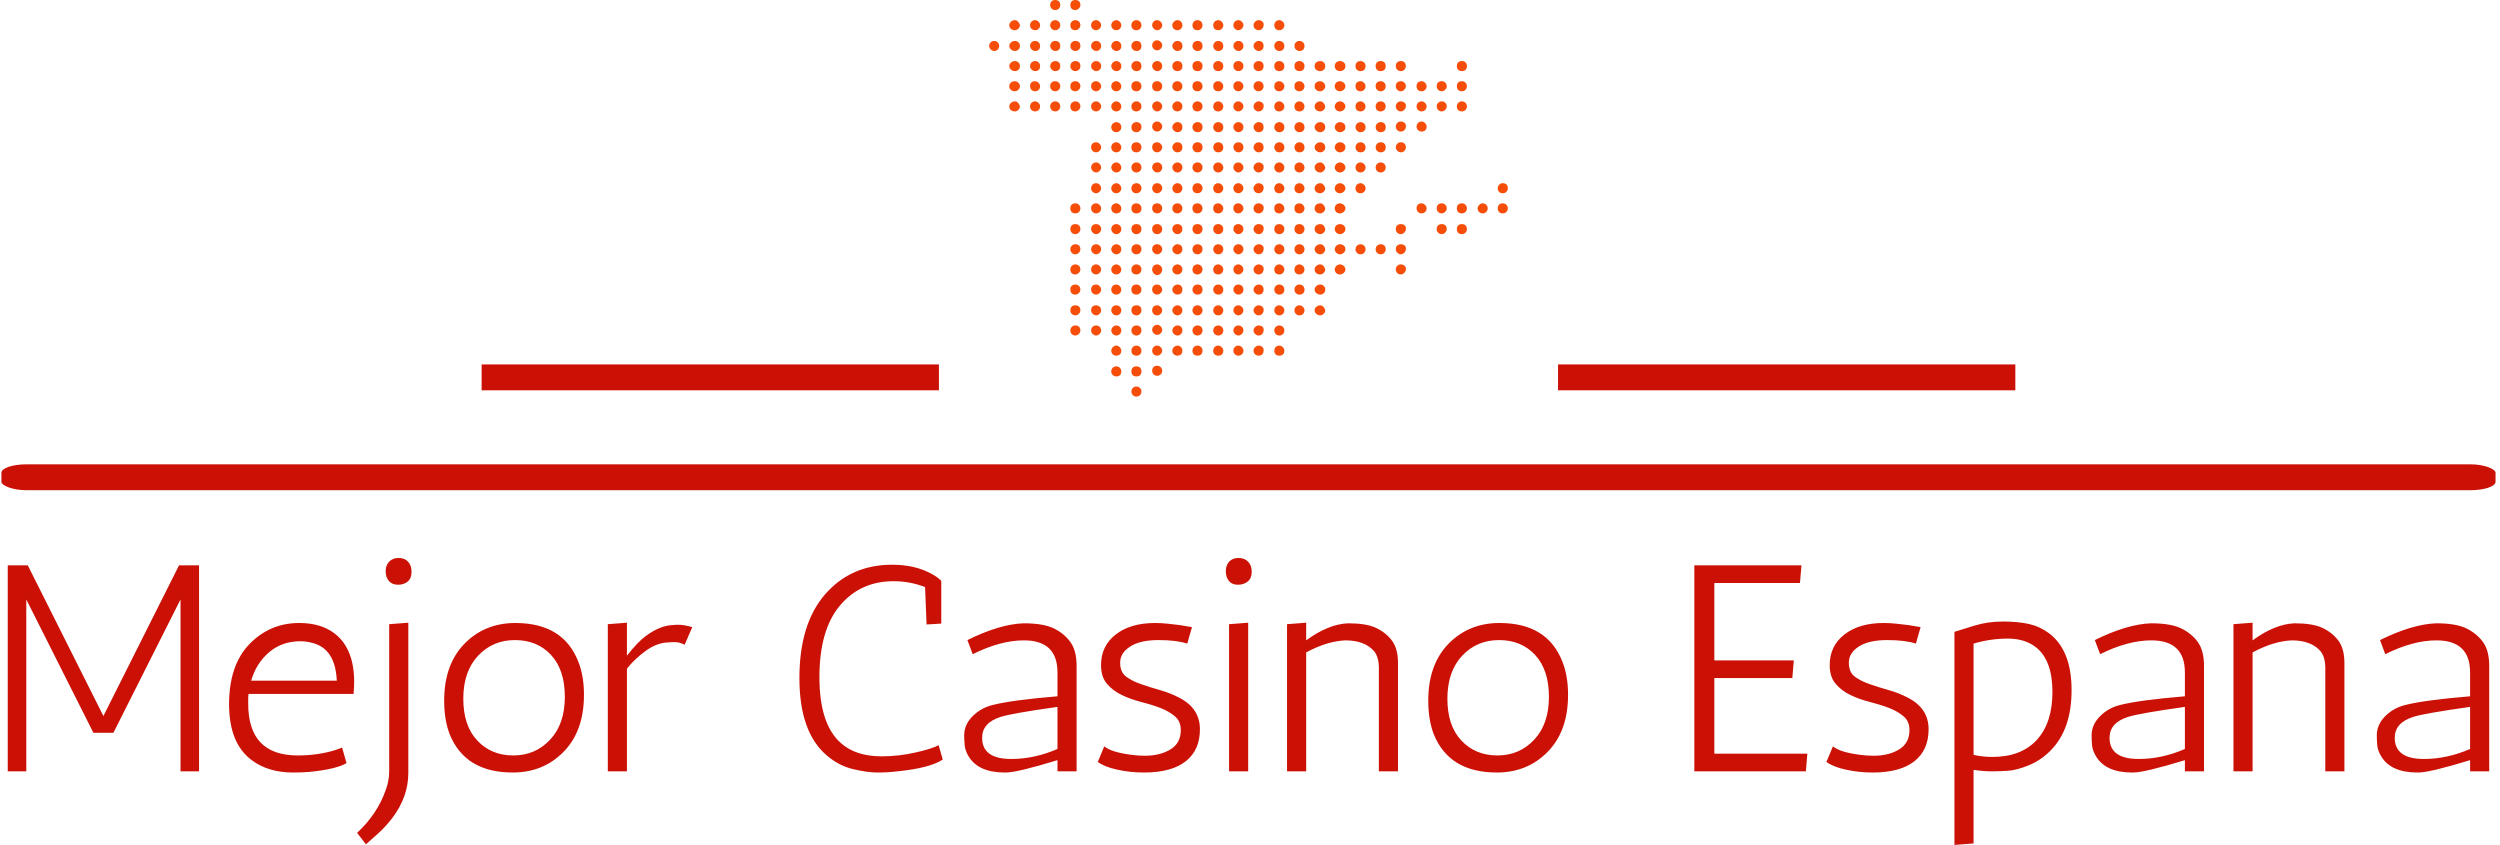
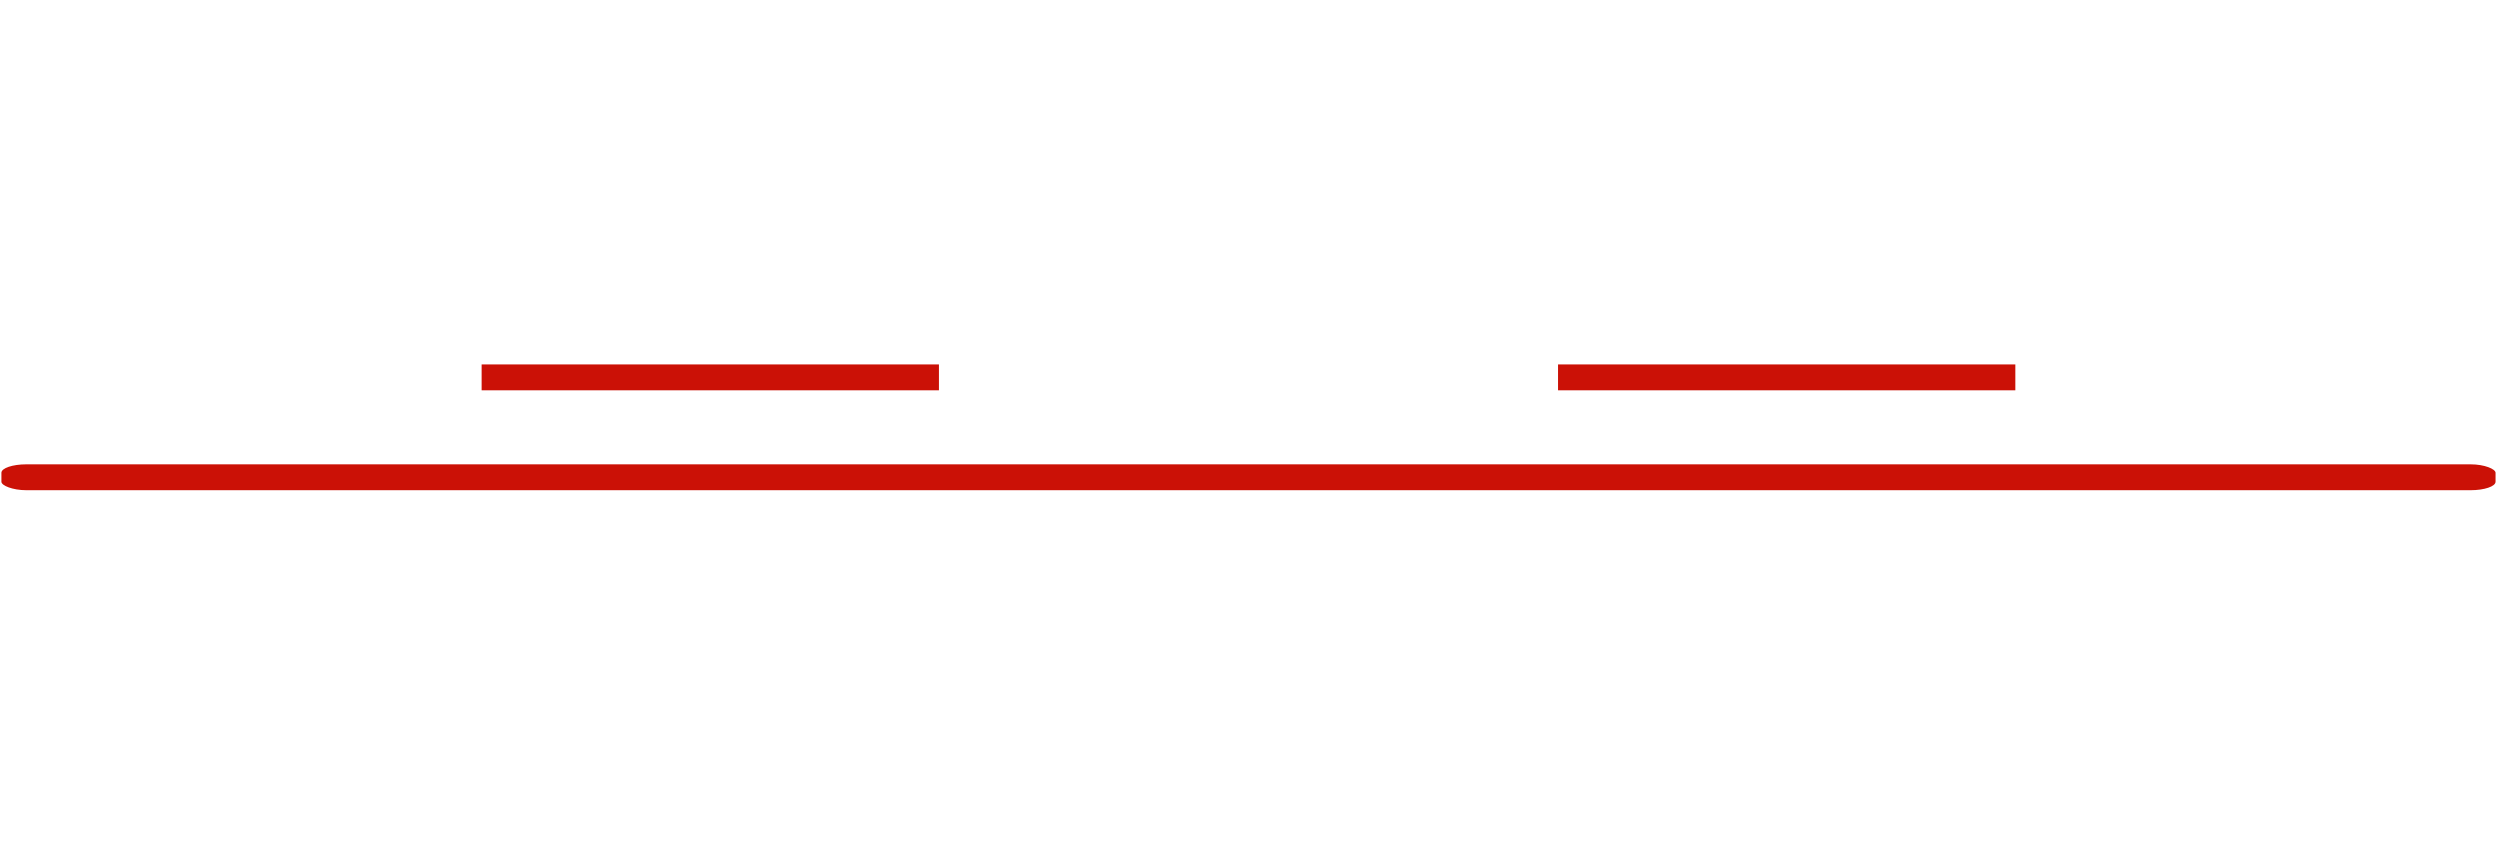
<svg xmlns="http://www.w3.org/2000/svg" version="1.1" width="1500" height="507" viewBox="0 0 1500 507">
  <g transform="matrix(1,0,0,1,-0.909,-0.024)">
    <svg viewBox="0 0 396 134" data-background-color="#dbefed" preserveAspectRatio="xMidYMid meet" height="507" width="1500">
      <g id="tight-bounds" transform="matrix(1,0,0,1,0.24,0.006)">
        <svg viewBox="0 0 395.52 133.987" height="133.987" width="395.52">
          <g>
            <svg viewBox="0 0 397.498 134.657" height="133.987" width="395.52">
              <g>
                <rect width="397.498" height="4.124" x="0" y="74.002" fill="#cb1106" opacity="1" stroke-width="0" stroke="transparent" fill-opacity="1" class="rect-yte-0" data-fill-palette-color="secondary" rx="1%" id="yte-0" data-palette-color="#cb1106" />
              </g>
              <g transform="matrix(1,0,0,1,0.989,88.923)">
                <svg viewBox="0 0 395.52 45.734" height="45.734" width="395.52">
                  <g id="textblocktransform">
                    <svg viewBox="0 0 395.52 45.734" height="45.734" width="395.52" id="textblock">
                      <g>
                        <svg viewBox="0 0 395.52 45.734" height="45.734" width="395.52">
                          <g transform="matrix(1,0,0,1,0,0)">
                            <svg width="395.52" viewBox="3.6 -36.25 421.56 48.75" height="45.734" data-palette-color="#cb1106">
-                               <path d="M6.75 0L3.6 0 3.6-35 7-35 19.85-9.4 32.7-35 36.1-35 36.1 0 32.95 0 32.95-29.2 21.55-6.55 18.15-6.55 6.75-29.2 6.75 0ZM44.45-12.3L44.45-11.5Q44.45-2.7 52.85-2.7L52.85-2.7Q56.4-2.7 59.35-3.65L59.35-3.65Q60.1-3.9 60.4-4.05L60.4-4.05 61.15-1.4Q59.4-0.35 54.8 0.1L54.8 0.1Q53.5 0.2 52.05 0.2L52.05 0.2Q47.85 0.2 45.05-1.9L45.05-1.9Q41.2-4.75 41.2-11.4 41.2-18.05 44.67-21.63 48.15-25.2 53.1-25.2 58.05-25.2 60.55-22L60.55-22Q62.45-19.45 62.45-15.25L62.45-15.25Q62.45-14.25 62.35-13.15L62.35-13.15 44.5-13.15Q44.45-12.75 44.45-12.3L44.45-12.3ZM53.3-22.1L53.3-22.1Q50.2-22.1 48-20.23 45.8-18.35 44.95-15.4L44.95-15.4 59.5-15.4Q59.25-20.95 55.2-21.85L55.2-21.85Q54.3-22.1 53.3-22.1ZM64.45 12.4L62.95 10.45Q66.4 7.25 67.84 3.1L67.84 3.1Q68.4 1.55 68.4 0L68.4 0 68.4-25 71.65-25.25 71.65 0Q71.65 0.15 71.65 0.3L71.65 0.3Q71.65 4.3 68.95 7.9L68.95 7.9Q67.8 9.4 66.55 10.53 65.3 11.65 64.45 12.4L64.45 12.4ZM69.9-31.7Q68.9-31.7 68.34-32.35 67.8-33 67.8-34 67.8-35 68.4-35.63 69-36.25 70-36.25 71-36.25 71.59-35.63 72.2-35 72.2-33.9 72.2-32.8 71.55-32.25 70.9-31.7 69.9-31.7ZM78.64-6.4L78.64-6.4Q77.74-8.8 77.74-12L77.74-12Q77.74-18.15 81.19-21.68 84.64-25.2 89.84-25.2L89.84-25.2Q97.99-25.2 100.54-18.6L100.54-18.6Q101.49-16.2 101.49-13L101.49-13Q101.49-6.85 98.04-3.33 94.59 0.2 89.39 0.2L89.39 0.2Q81.24 0.2 78.64-6.4ZM80.99-12.35Q80.99-7.75 83.37-5.23 85.74-2.7 89.49-2.7 93.24-2.7 95.74-5.38 98.24-8.05 98.24-12.65 98.24-17.25 95.89-19.78 93.54-22.3 89.77-22.3 85.99-22.3 83.49-19.63 80.99-16.95 80.99-12.35ZM119.89-24.5L118.59-21.5Q117.79-21.95 116.89-21.95 115.99-21.95 115.89-21.9L115.89-21.9Q113.99-21.9 112.07-20.53 110.14-19.15 108.79-17.45L108.79-17.45 108.79 0 105.54 0 105.54-25 108.79-25.25 108.79-19.65Q110.64-22 111.94-22.95L111.94-22.95Q114.34-24.75 116.54-24.85L116.54-24.85Q116.84-24.9 117.64-24.9 118.44-24.9 119.89-24.5L119.89-24.5ZM159.69-24.95L159.44-31.3Q156.89-32.3 154.09-32.3L154.09-32.3Q148.44-32.3 144.96-28.15 141.49-24 141.49-16 141.49-8 145.14-4.8L145.14-4.8Q147.64-2.55 152.09-2.55L152.09-2.55Q154.94-2.55 157.81-3.2 160.69-3.85 161.74-4.45L161.74-4.45 162.44-2Q160.24-0.55 154.74 0L154.74 0Q153.14 0.2 151.36 0.2 149.59 0.2 147.19-0.38 144.78-0.95 142.74-2.7L142.74-2.7Q138.09-6.65 138.09-15.85 138.09-25.05 142.46-30.08 146.84-35.1 153.84-35.1L153.84-35.1Q157.74-35.1 160.54-33.55L160.54-33.55Q161.59-33 162.19-32.35L162.19-32.35 162.19-25.1 159.69-24.95ZM167.53-19.9L166.63-22.3Q172.08-25 176.18-25.15L176.18-25.15Q179.43-25.15 181.21-24.33 182.98-23.5 184.08-22.03 185.18-20.55 185.18-17.9L185.18-17.9 185.18 0 181.93 0 181.93-1.9Q175.08 0.2 173.13 0.2L173.13 0.2Q173.03 0.2 172.98 0.2L172.98 0.2Q168.48 0.2 166.83-2.55L166.83-2.55Q166.23-3.55 166.16-4.5 166.08-5.45 166.08-6.1L166.08-6.1Q166.08-7.9 167.48-9.33 168.88-10.75 170.83-11.25L170.83-11.25Q174.13-12.1 181.93-12.75L181.93-12.75 181.93-16.8Q181.93-22.25 176.23-22.25L176.23-22.25Q172.23-22.25 167.53-19.9L167.53-19.9ZM169.13-5.7L169.13-5.7Q169.13-2.1 174.08-2.1L174.08-2.1Q178.03-2.1 181.93-3.8L181.93-3.8 181.93-10.95Q174.13-9.85 172.28-9.25L172.28-9.25Q169.13-8.25 169.13-5.7ZM204.78-24.5L203.98-21.7Q202.18-22.3 199.08-22.3 195.98-22.3 194.28-21.2 192.58-20.1 192.58-18.48 192.58-16.85 193.58-16.1 194.58-15.35 196.08-14.83 197.58-14.3 199.35-13.8 201.13-13.3 202.63-12.5L202.63-12.5Q206.13-10.7 206.13-7.15 206.13-3.6 203.71-1.7 201.28 0.2 196.63 0.2L196.63 0.2Q194.28 0.2 192.1-0.28 189.93-0.75 188.78-1.6L188.78-1.6 189.88-4.25Q191.03-3.25 194.53-2.8L194.53-2.8Q195.63-2.65 196.78-2.65L196.78-2.65Q199.38-2.65 201.13-3.73 202.88-4.8 202.88-7L202.88-7Q202.88-8.5 201.88-9.35 200.88-10.2 199.38-10.78 197.88-11.35 196.1-11.8 194.33-12.25 192.83-12.98 191.33-13.7 190.33-14.88 189.33-16.05 189.33-18.05L189.33-18.05Q189.33-21.3 191.83-23.25 194.33-25.2 198.53-25.2L198.53-25.2Q199.58-25.2 200.68-25.08 201.78-24.95 202.68-24.85L202.68-24.85 204.78-24.5ZM211.08-25L214.33-25.25 214.33 0 211.08 0 211.08-25ZM212.58-31.7Q211.58-31.7 211.05-32.35 210.53-33 210.53-34 210.53-35 211.1-35.63 211.68-36.25 212.68-36.25 213.68-36.25 214.3-35.63 214.93-35 214.93-33.9 214.93-32.8 214.25-32.25 213.58-31.7 212.58-31.7ZM224.18-25.25L224.18-22.25Q227.93-25 231.28-25.15L231.28-25.15Q234.33-25.15 235.98-24.4 237.63-23.65 238.7-22.28 239.78-20.9 239.78-18.4L239.78-18.4 239.78 0 236.53 0 236.53-17.55Q236.53-19.4 235.73-20.4L235.73-20.4Q234.13-22.25 230.83-22.25L230.83-22.25Q227.68-22.1 224.18-20.2L224.18-20.2 224.18 0 220.93 0 220.93-25 224.18-25.25ZM245.82-6.4L245.82-6.4Q244.92-8.8 244.92-12L244.92-12Q244.92-18.15 248.37-21.68 251.82-25.2 257.02-25.2L257.02-25.2Q265.17-25.2 267.72-18.6L267.72-18.6Q268.67-16.2 268.67-13L268.67-13Q268.67-6.85 265.22-3.33 261.77 0.2 256.57 0.2L256.57 0.2Q248.42 0.2 245.82-6.4ZM248.17-12.35Q248.17-7.75 250.55-5.23 252.92-2.7 256.67-2.7 260.42-2.7 262.92-5.38 265.42-8.05 265.42-12.65 265.42-17.25 263.07-19.78 260.72-22.3 256.95-22.3 253.17-22.3 250.67-19.63 248.17-16.95 248.17-12.35ZM308.32-35L308.07-32 293.52-32 293.52-18.85 307.02-18.85 306.77-15.85 293.52-15.85 293.52-3 309.32-3 309.07 0 290.12 0 290.12-35 308.32-35ZM328.56-24.5L327.76-21.7Q325.96-22.3 322.87-22.3 319.76-22.3 318.06-21.2 316.37-20.1 316.37-18.48 316.37-16.85 317.37-16.1 318.37-15.35 319.87-14.83 321.37-14.3 323.14-13.8 324.92-13.3 326.42-12.5L326.42-12.5Q329.92-10.7 329.92-7.15 329.92-3.6 327.49-1.7 325.06 0.2 320.42 0.2L320.42 0.2Q318.06 0.2 315.89-0.28 313.71-0.75 312.56-1.6L312.56-1.6 313.67-4.25Q314.81-3.25 318.31-2.8L318.31-2.8Q319.42-2.65 320.56-2.65L320.56-2.65Q323.17-2.65 324.92-3.73 326.67-4.8 326.67-7L326.67-7Q326.67-8.5 325.67-9.35 324.67-10.2 323.17-10.78 321.67-11.35 319.89-11.8 318.12-12.25 316.62-12.98 315.12-13.7 314.12-14.88 313.12-16.05 313.12-18.05L313.12-18.05Q313.12-21.3 315.62-23.25 318.12-25.2 322.31-25.2L322.31-25.2Q323.37-25.2 324.46-25.08 325.56-24.95 326.46-24.85L326.46-24.85 328.56-24.5ZM350.61-3.5Q348.96-1.85 346.94-1.03 344.91-0.2 343.46-0.1 342.01 0 340.61 0 339.21 0 337.56-0.25L337.56-0.25 337.56 12.25 334.31 12.5 334.31-23.7Q335.41-24.05 337.69-24.75 339.96-25.45 342.54-25.45 345.11-25.45 346.99-25.03 348.86-24.6 350.46-23.4L350.46-23.4Q354.21-20.5 354.21-13.8 354.21-7.1 350.61-3.5L350.61-3.5ZM337.56-21.7L337.56-2.8Q339.06-2.45 340.76-2.45L340.76-2.45Q345.66-2.45 348.31-5.35 350.96-8.25 350.96-13.5 350.96-18.75 348.26-21L348.26-21Q346.36-22.55 343.39-22.55 340.41-22.55 337.56-21.7L337.56-21.7ZM359.06-19.9L358.16-22.3Q363.61-25 367.71-25.15L367.71-25.15Q370.96-25.15 372.73-24.33 374.51-23.5 375.61-22.03 376.71-20.55 376.71-17.9L376.71-17.9 376.71 0 373.46 0 373.46-1.9Q366.61 0.2 364.66 0.2L364.66 0.2Q364.56 0.2 364.51 0.2L364.51 0.2Q360.01 0.2 358.36-2.55L358.36-2.55Q357.76-3.55 357.68-4.5 357.61-5.45 357.61-6.1L357.61-6.1Q357.61-7.9 359.01-9.33 360.41-10.75 362.36-11.25L362.36-11.25Q365.66-12.1 373.46-12.75L373.46-12.75 373.46-16.8Q373.46-22.25 367.76-22.25L367.76-22.25Q363.76-22.25 359.06-19.9L359.06-19.9ZM360.66-5.7L360.66-5.7Q360.66-2.1 365.61-2.1L365.61-2.1Q369.56-2.1 373.46-3.8L373.46-3.8 373.46-10.95Q365.66-9.85 363.81-9.25L363.81-9.25Q360.66-8.25 360.66-5.7ZM384.96-25.25L384.96-22.25Q388.71-25 392.06-25.15L392.06-25.15Q395.11-25.15 396.76-24.4 398.41-23.65 399.48-22.28 400.56-20.9 400.56-18.4L400.56-18.4 400.56 0 397.31 0 397.31-17.55Q397.31-19.4 396.51-20.4L396.51-20.4Q394.91-22.25 391.61-22.25L391.61-22.25Q388.46-22.1 384.96-20.2L384.96-20.2 384.96 0 381.71 0 381.71-25 384.96-25.25ZM407.5-19.9L406.61-22.3Q412.06-25 416.16-25.15L416.16-25.15Q419.41-25.15 421.18-24.33 422.95-23.5 424.06-22.03 425.16-20.55 425.16-17.9L425.16-17.9 425.16 0 421.91 0 421.91-1.9Q415.06 0.2 413.11 0.2L413.11 0.2Q413 0.2 412.95 0.2L412.95 0.2Q408.45 0.2 406.81-2.55L406.81-2.55Q406.2-3.55 406.13-4.5 406.06-5.45 406.06-6.1L406.06-6.1Q406.06-7.9 407.45-9.33 408.86-10.75 410.81-11.25L410.81-11.25Q414.11-12.1 421.91-12.75L421.91-12.75 421.91-16.8Q421.91-22.25 416.2-22.25L416.2-22.25Q412.2-22.25 407.5-19.9L407.5-19.9ZM409.11-5.7L409.11-5.7Q409.11-2.1 414.06-2.1L414.06-2.1Q418-2.1 421.91-3.8L421.91-3.8 421.91-10.95Q414.11-9.85 412.25-9.25L412.25-9.25Q409.11-8.25 409.11-5.7Z" opacity="1" transform="matrix(1,0,0,1,0,0)" fill="#cb1106" class="wordmark-text-0" data-fill-palette-color="primary" id="text-0" />
-                             </svg>
+                               </svg>
                          </g>
                        </svg>
                      </g>
                    </svg>
                  </g>
                </svg>
              </g>
              <g transform="matrix(1,0,0,1,149.415,0)">
                <svg viewBox="0 0 98.668 63.205" height="63.205" width="98.668">
                  <g>
                    <svg version="1.0" x="8" y="0" viewBox="8.8 18.5 82.4 63" xml:space="preserve" height="63.205" width="82.668" class="icon-icon-0" data-fill-palette-color="accent" id="icon-0">
-                       <path fill-rule="evenodd" clip-rule="evenodd" fill="#f64d08" d="M19.3 18.5C18.8 18.5 18.5 18.8 18.5 19.3S18.9 20.1 19.3 20.1C19.8 20.1 20.1 19.7 20.1 19.3 20.1 18.8 19.8 18.5 19.3 18.5M22.5 18.5C22 18.5 21.7 18.8 21.7 19.3S22 20.1 22.5 20.1C22.9 20.1 23.3 19.7 23.3 19.3 23.3 18.8 23 18.5 22.5 18.5M35.5 21.7C35 21.7 34.7 22.1 34.7 22.5S35.1 23.3 35.5 23.3 36.3 22.9 36.3 22.5 35.9 21.7 35.5 21.7M12.9 21.7C12.4 21.7 12 22.1 12 22.5 12 23 12.4 23.3 12.9 23.3 13.3 23.3 13.7 22.9 13.7 22.5 13.6 22.1 13.3 21.7 12.9 21.7M16.1 21.7C15.6 21.7 15.3 22.1 15.3 22.5 15.3 23 15.7 23.3 16.1 23.3 16.6 23.3 16.9 22.9 16.9 22.5S16.5 21.7 16.1 21.7M19.3 21.7C18.8 21.7 18.5 22.1 18.5 22.5 18.5 23 18.9 23.3 19.3 23.3 19.8 23.3 20.1 22.9 20.1 22.5S19.8 21.7 19.3 21.7M22.5 21.7C22 21.7 21.7 22.1 21.7 22.5 21.7 23 22 23.3 22.5 23.3 22.9 23.3 23.3 22.9 23.3 22.5S23 21.7 22.5 21.7M25.8 21.7C25.3 21.7 25 22.1 25 22.5 25 23 25.4 23.3 25.8 23.3S26.6 22.9 26.6 22.5 26.2 21.7 25.8 21.7M29 21.7C28.6 21.7 28.2 22.1 28.2 22.5 28.2 23 28.6 23.3 29 23.3 29.5 23.3 29.8 22.9 29.8 22.5S29.4 21.7 29 21.7M32.2 21.7C31.7 21.7 31.4 22.1 31.4 22.5 31.4 23 31.7 23.3 32.2 23.3S33 22.9 33 22.5 32.7 21.7 32.2 21.7M38.7 21.7C38.3 21.7 37.9 22.1 37.9 22.5 37.9 23 38.3 23.3 38.7 23.3 39.2 23.3 39.5 22.9 39.5 22.5S39.2 21.7 38.7 21.7M41.9 21.7C41.4 21.7 41.1 22.1 41.1 22.5 41.1 23 41.4 23.3 41.9 23.3S42.7 22.9 42.7 22.5 42.4 21.7 41.9 21.7M45.2 21.7C44.7 21.7 44.4 22.1 44.4 22.5 44.4 23 44.7 23.3 45.2 23.3S46 22.9 46 22.5 45.6 21.7 45.2 21.7M48.4 21.7C47.9 21.7 47.6 22.1 47.6 22.5 47.6 23 48 23.3 48.4 23.3S49.2 22.9 49.2 22.5 48.8 21.7 48.4 21.7M51.6 21.7C51.2 21.7 50.8 22.1 50.8 22.5 50.8 23 51.2 23.3 51.6 23.3 52.1 23.3 52.4 22.9 52.4 22.5 52.5 22.1 52.1 21.7 51.6 21.7M54.9 21.7C54.4 21.7 54.1 22.1 54.1 22.5 54.1 23 54.4 23.3 54.9 23.3S55.7 22.9 55.7 22.5 55.3 21.7 54.9 21.7M35.5 24.9C35 24.9 34.7 25.3 34.7 25.7 34.7 26.2 35.1 26.5 35.5 26.5S36.3 26.1 36.3 25.7 35.9 24.9 35.5 24.9M9.6 25C9.1 25 8.8 25.4 8.8 25.8S9.2 26.6 9.6 26.6 10.4 26.3 10.4 25.8 10 25 9.6 25M12.9 25C12.4 25 12 25.4 12 25.8S12.4 26.6 12.9 26.6C13.3 26.6 13.7 26.3 13.7 25.8S13.3 25 12.9 25M16.1 25C15.6 25 15.3 25.4 15.3 25.8S15.7 26.6 16.1 26.6C16.6 26.6 16.9 26.3 16.9 25.8S16.5 25 16.1 25M19.3 25C18.8 25 18.5 25.4 18.5 25.8S18.9 26.6 19.3 26.6C19.8 26.6 20.1 26.3 20.1 25.8S19.8 25 19.3 25M22.5 25C22 25 21.7 25.4 21.7 25.8S22 26.6 22.5 26.6C22.9 26.6 23.3 26.3 23.3 25.8S23 25 22.5 25M25.8 25C25.3 25 25 25.4 25 25.8S25.4 26.6 25.8 26.6 26.6 26.3 26.6 25.8 26.2 25 25.8 25M29 25C28.6 25 28.2 25.4 28.2 25.8S28.6 26.6 29 26.6C29.5 26.6 29.8 26.3 29.8 25.8S29.4 25 29 25M32.2 25C31.7 25 31.4 25.4 31.4 25.8S31.7 26.6 32.2 26.6 33 26.3 33 25.8 32.7 25 32.2 25M38.7 25C38.3 25 37.9 25.4 37.9 25.8S38.3 26.6 38.7 26.6C39.2 26.6 39.5 26.3 39.5 25.8S39.2 25 38.7 25M41.9 25C41.4 25 41.1 25.4 41.1 25.8S41.4 26.6 41.9 26.6 42.7 26.3 42.7 25.8 42.4 25 41.9 25M45.2 25C44.7 25 44.4 25.4 44.4 25.8S44.7 26.6 45.2 26.6 46 26.3 46 25.8 45.6 25 45.2 25M48.4 25C47.9 25 47.6 25.4 47.6 25.8S48 26.6 48.4 26.6 49.2 26.3 49.2 25.8 48.8 25 48.4 25M51.6 25C51.2 25 50.8 25.4 50.8 25.8S51.2 26.6 51.6 26.6C52.1 26.6 52.4 26.3 52.4 25.8S52.1 25 51.6 25M54.9 25C54.4 25 54.1 25.4 54.1 25.8S54.4 26.6 54.9 26.6 55.7 26.3 55.7 25.8 55.3 25 54.9 25M58.1 25C57.6 25 57.3 25.4 57.3 25.8S57.6 26.6 58.1 26.6 58.9 26.3 58.9 25.8 58.5 25 58.1 25M35.5 28.2C35 28.2 34.7 28.6 34.7 29S35.1 29.8 35.5 29.8 36.3 29.5 36.3 29 35.9 28.2 35.5 28.2M12.9 28.2C12.4 28.2 12 28.6 12 29S12.4 29.8 12.9 29.8C13.3 29.8 13.7 29.5 13.7 29S13.3 28.2 12.9 28.2M16.1 28.2C15.6 28.2 15.3 28.6 15.3 29S15.7 29.8 16.1 29.8C16.6 29.8 16.9 29.5 16.9 29S16.5 28.2 16.1 28.2M19.3 28.2C18.8 28.2 18.5 28.6 18.5 29S18.9 29.8 19.3 29.8C19.8 29.8 20.1 29.5 20.1 29S19.8 28.2 19.3 28.2M22.5 28.2C22 28.2 21.7 28.6 21.7 29S22 29.8 22.5 29.8C22.9 29.8 23.3 29.5 23.3 29S23 28.2 22.5 28.2M25.8 28.2C25.3 28.2 25 28.6 25 29S25.4 29.8 25.8 29.8 26.6 29.5 26.6 29 26.2 28.2 25.8 28.2M29 28.2C28.6 28.2 28.2 28.6 28.2 29S28.6 29.8 29 29.8C29.5 29.8 29.8 29.5 29.8 29S29.4 28.2 29 28.2M32.2 28.2C31.7 28.2 31.4 28.6 31.4 29S31.7 29.8 32.2 29.8 33 29.5 33 29 32.7 28.2 32.2 28.2M74.2 28.2C73.7 28.2 73.4 28.5 73.4 29S73.8 29.8 74.2 29.8 75 29.5 75 29 74.7 28.2 74.2 28.2M83.9 28.2C83.4 28.2 83.1 28.5 83.1 29S83.4 29.8 83.9 29.8 84.7 29.5 84.7 29 84.4 28.2 83.9 28.2M38.7 28.2C38.3 28.2 37.9 28.5 37.9 29S38.3 29.8 38.7 29.8C39.2 29.8 39.5 29.5 39.5 29S39.2 28.2 38.7 28.2M41.9 28.2C41.4 28.2 41.1 28.5 41.1 29S41.4 29.8 41.9 29.8 42.7 29.5 42.7 29 42.4 28.2 41.9 28.2M45.2 28.2C44.7 28.2 44.4 28.5 44.4 29S44.7 29.8 45.2 29.8 46 29.5 46 29 45.6 28.2 45.2 28.2M48.4 28.2C47.9 28.2 47.6 28.5 47.6 29S48 29.8 48.4 29.8 49.2 29.5 49.2 29 48.8 28.2 48.4 28.2M51.6 28.2C51.2 28.2 50.8 28.5 50.8 29S51.2 29.8 51.6 29.8C52.1 29.8 52.4 29.5 52.4 29S52.1 28.2 51.6 28.2M54.9 28.2C54.4 28.2 54.1 28.5 54.1 29S54.4 29.8 54.9 29.8 55.7 29.5 55.7 29 55.3 28.2 54.9 28.2M58.1 28.2C57.6 28.2 57.3 28.5 57.3 29S57.6 29.8 58.1 29.8 58.9 29.5 58.9 29 58.5 28.2 58.1 28.2M61.4 28.2C60.9 28.2 60.5 28.5 60.5 29S60.9 29.8 61.4 29.8C61.8 29.8 62.2 29.5 62.2 29S61.8 28.2 61.4 28.2M64.5 28.2C64.1 28.2 63.7 28.5 63.7 29S64.1 29.8 64.5 29.8C65 29.8 65.4 29.5 65.4 29S65 28.2 64.5 28.2M67.8 28.2C67.3 28.2 67 28.5 67 29S67.3 29.8 67.8 29.8 68.6 29.5 68.6 29 68.2 28.2 67.8 28.2M71 28.2C70.5 28.2 70.2 28.5 70.2 29S70.5 29.8 71 29.8 71.8 29.5 71.8 29 71.5 28.2 71 28.2M35.5 31.4C35 31.4 34.7 31.7 34.7 32.2S35 33 35.5 33C35.9 33 36.3 32.7 36.3 32.2S35.9 31.4 35.5 31.4M74.2 31.4C73.7 31.4 73.4 31.7 73.4 32.2S73.8 33 74.2 33 75 32.6 75 32.2 74.7 31.4 74.2 31.4M77.5 31.4C77 31.4 76.7 31.7 76.7 32.2S77 33 77.5 33 78.3 32.6 78.3 32.2 77.9 31.4 77.5 31.4M80.7 31.4C80.2 31.4 79.9 31.7 79.9 32.2S80.3 33 80.7 33 81.5 32.6 81.5 32.2 81.2 31.4 80.7 31.4M83.9 31.4C83.4 31.4 83.1 31.7 83.1 32.2S83.4 33 83.9 33 84.7 32.6 84.7 32.2 84.4 31.4 83.9 31.4M12.9 31.4C12.4 31.4 12 31.7 12 32.2S12.4 33 12.9 33C13.3 33 13.7 32.6 13.7 32.2S13.3 31.4 12.9 31.4M16.1 31.4C15.6 31.4 15.3 31.7 15.3 32.2S15.7 33 16.1 33C16.6 33 16.9 32.6 16.9 32.2S16.5 31.4 16.1 31.4M19.3 31.4C18.8 31.4 18.5 31.7 18.5 32.2S18.9 33 19.3 33C19.8 33 20.1 32.6 20.1 32.2S19.8 31.4 19.3 31.4M22.5 31.4C22 31.4 21.7 31.7 21.7 32.2S22 33 22.5 33C22.9 33 23.3 32.6 23.3 32.2S23 31.4 22.5 31.4M25.8 31.4C25.3 31.4 25 31.7 25 32.2S25.4 33 25.8 33 26.6 32.6 26.6 32.2 26.2 31.4 25.8 31.4M29 31.4C28.6 31.4 28.2 31.7 28.2 32.2S28.6 33 29 33C29.5 33 29.8 32.6 29.8 32.2S29.4 31.4 29 31.4M32.2 31.4C31.7 31.4 31.4 31.7 31.4 32.2S31.7 33 32.2 33 33 32.6 33 32.2 32.7 31.4 32.2 31.4M38.7 31.4C38.3 31.4 37.9 31.7 37.9 32.2S38.3 33 38.7 33C39.2 33 39.5 32.6 39.5 32.2S39.2 31.4 38.7 31.4M41.9 31.4C41.4 31.4 41.1 31.7 41.1 32.2S41.4 33 41.9 33 42.7 32.6 42.7 32.2 42.4 31.4 41.9 31.4M45.2 31.4C44.7 31.4 44.4 31.7 44.4 32.2S44.7 33 45.2 33 46 32.6 46 32.2 45.6 31.4 45.2 31.4M48.4 31.4C47.9 31.4 47.6 31.7 47.6 32.2S48 33 48.4 33 49.2 32.6 49.2 32.2 48.8 31.4 48.4 31.4M51.6 31.4C51.2 31.4 50.8 31.7 50.8 32.2S51.2 33 51.6 33C52.1 33 52.4 32.6 52.4 32.2S52.1 31.4 51.6 31.4M54.9 31.4C54.4 31.4 54.1 31.7 54.1 32.2S54.4 33 54.9 33 55.7 32.6 55.7 32.2 55.3 31.4 54.9 31.4M58.1 31.4C57.6 31.4 57.3 31.7 57.3 32.2S57.6 33 58.1 33 58.9 32.6 58.9 32.2 58.5 31.4 58.1 31.4M61.4 31.4C60.9 31.4 60.5 31.7 60.5 32.2S60.9 33 61.4 33C61.8 33 62.2 32.6 62.2 32.2S61.8 31.4 61.4 31.4M64.5 31.4C64.1 31.4 63.7 31.7 63.7 32.2S64.1 33 64.5 33C65 33 65.4 32.6 65.4 32.2S65 31.4 64.5 31.4M67.8 31.4C67.3 31.4 67 31.7 67 32.2S67.3 33 67.8 33 68.6 32.6 68.6 32.2 68.2 31.4 67.8 31.4M71 31.4C70.5 31.4 70.2 31.7 70.2 32.2S70.6 33 71 33C71.5 33 71.8 32.6 71.8 32.2S71.5 31.4 71 31.4M35.5 34.6C35 34.6 34.7 35 34.7 35.4S35.1 36.2 35.5 36.2 36.3 35.8 36.3 35.4 35.9 34.6 35.5 34.6M74.2 34.6C73.7 34.6 73.4 35 73.4 35.4 73.4 35.9 73.8 36.2 74.2 36.2S75 35.8 75 35.4C75.1 35 74.7 34.6 74.2 34.6M77.5 34.6C77 34.6 76.7 35 76.7 35.4 76.7 35.9 77.1 36.2 77.5 36.2 78 36.2 78.3 35.8 78.3 35.4S77.9 34.6 77.5 34.6M80.7 34.6C80.2 34.6 79.9 35 79.9 35.4 79.9 35.9 80.3 36.2 80.7 36.2S81.5 35.8 81.5 35.4 81.2 34.6 80.7 34.6M83.9 34.6C83.4 34.6 83.1 35 83.1 35.4 83.1 35.9 83.4 36.2 83.9 36.2S84.7 35.8 84.7 35.4 84.4 34.6 83.9 34.6M12.9 34.6C12.4 34.6 12 35 12 35.4 12 35.9 12.4 36.2 12.9 36.2 13.3 36.2 13.7 35.8 13.7 35.4 13.6 35 13.3 34.6 12.9 34.6M16.1 34.6C15.6 34.6 15.3 35 15.3 35.4 15.3 35.9 15.7 36.2 16.1 36.2 16.6 36.2 16.9 35.8 16.9 35.4S16.5 34.6 16.1 34.6M19.3 34.6C18.8 34.6 18.5 35 18.5 35.4 18.5 35.9 18.9 36.2 19.3 36.2 19.8 36.2 20.1 35.8 20.1 35.4S19.8 34.6 19.3 34.6M22.5 34.6C22 34.6 21.7 35 21.7 35.4 21.7 35.9 22 36.2 22.5 36.2 22.9 36.2 23.3 35.8 23.3 35.4S23 34.6 22.5 34.6M25.8 34.6C25.3 34.6 25 35 25 35.4 25 35.9 25.4 36.2 25.8 36.2S26.6 35.8 26.6 35.4 26.2 34.6 25.8 34.6M29 34.6C28.6 34.6 28.2 35 28.2 35.4 28.2 35.9 28.6 36.2 29 36.2 29.5 36.2 29.8 35.8 29.8 35.4S29.4 34.6 29 34.6M32.2 34.6C31.7 34.6 31.4 35 31.4 35.4 31.4 35.9 31.7 36.2 32.2 36.2S33 35.8 33 35.4 32.7 34.6 32.2 34.6M38.7 34.6C38.3 34.6 37.9 35 37.9 35.4 37.9 35.9 38.3 36.2 38.7 36.2 39.2 36.2 39.5 35.8 39.5 35.4S39.2 34.6 38.7 34.6M41.9 34.6C41.4 34.6 41.1 35 41.1 35.4 41.1 35.9 41.4 36.2 41.9 36.2S42.7 35.8 42.7 35.4 42.4 34.6 41.9 34.6M45.2 34.6C44.7 34.6 44.4 35 44.4 35.4 44.4 35.9 44.7 36.2 45.2 36.2S46 35.8 46 35.4 45.6 34.6 45.2 34.6M48.4 34.6C47.9 34.6 47.6 35 47.6 35.4 47.6 35.9 48 36.2 48.4 36.2S49.2 35.8 49.2 35.4 48.8 34.6 48.4 34.6M51.6 34.6C51.2 34.6 50.8 35 50.8 35.4 50.8 35.9 51.2 36.2 51.6 36.2 52.1 36.2 52.4 35.8 52.4 35.4 52.5 35 52.1 34.6 51.6 34.6M54.9 34.6C54.4 34.6 54.1 35 54.1 35.4 54.1 35.9 54.4 36.2 54.9 36.2S55.7 35.8 55.7 35.4 55.3 34.6 54.9 34.6M58.1 34.6C57.6 34.6 57.3 35 57.3 35.4 57.3 35.9 57.6 36.2 58.1 36.2S58.9 35.8 58.9 35.4 58.5 34.6 58.1 34.6M61.4 34.6C60.9 34.6 60.5 35 60.5 35.4 60.5 35.9 60.9 36.2 61.4 36.2 61.8 36.2 62.2 35.8 62.2 35.4 62.1 35 61.8 34.6 61.4 34.6M64.5 34.6C64.1 34.6 63.7 35 63.7 35.4 63.7 35.9 64.1 36.2 64.5 36.2 65 36.2 65.4 35.8 65.4 35.4S65 34.6 64.5 34.6M67.8 34.6C67.3 34.6 67 35 67 35.4 67 35.9 67.3 36.2 67.8 36.2S68.6 35.8 68.6 35.4 68.2 34.6 67.8 34.6M71 34.6C70.5 34.6 70.2 35 70.2 35.4 70.2 35.9 70.5 36.2 71 36.2S71.8 35.8 71.8 35.4 71.5 34.6 71 34.6M35.5 37.8C35 37.8 34.7 38.2 34.7 38.6 34.7 39.1 35.1 39.4 35.5 39.4S36.3 39 36.3 38.6 35.9 37.8 35.5 37.8M74.2 37.8C73.7 37.8 73.4 38.2 73.4 38.6 73.4 39.1 73.8 39.4 74.2 39.4S75 39.1 75 38.6C75.1 38.2 74.7 37.8 74.2 37.8M77.5 37.8C77 37.8 76.7 38.2 76.7 38.6 76.7 39.1 77.1 39.4 77.5 39.4 78 39.4 78.3 39.1 78.3 38.6 78.3 38.2 77.9 37.8 77.5 37.8M29 37.9C28.6 37.9 28.2 38.3 28.2 38.7 28.2 39.2 28.6 39.5 29 39.5 29.5 39.5 29.8 39.1 29.8 38.7 29.8 38.2 29.4 37.9 29 37.9M32.2 37.9C31.7 37.9 31.4 38.3 31.4 38.7 31.4 39.2 31.7 39.5 32.2 39.5S33 39.1 33 38.7C33 38.2 32.7 37.9 32.2 37.9M38.7 37.9C38.3 37.9 37.9 38.3 37.9 38.7S38.3 39.5 38.7 39.5C39.2 39.5 39.5 39.2 39.5 38.7S39.2 37.9 38.7 37.9M41.9 37.9C41.4 37.9 41.1 38.3 41.1 38.7S41.4 39.5 41.9 39.5 42.7 39.2 42.7 38.7 42.4 37.9 41.9 37.9M45.2 37.9C44.7 37.9 44.4 38.3 44.4 38.7S44.7 39.5 45.2 39.5 46 39.2 46 38.7 45.6 37.9 45.2 37.9M48.4 37.9C47.9 37.9 47.6 38.3 47.6 38.7S48 39.5 48.4 39.5 49.2 39.2 49.2 38.7 48.8 37.9 48.4 37.9M51.6 37.9C51.2 37.9 50.8 38.3 50.8 38.7S51.2 39.5 51.6 39.5C52.1 39.5 52.4 39.2 52.4 38.7S52.1 37.9 51.6 37.9M54.9 37.9C54.4 37.9 54.1 38.3 54.1 38.7S54.4 39.5 54.9 39.5 55.7 39.2 55.7 38.7 55.3 37.9 54.9 37.9M58.1 37.9C57.6 37.9 57.3 38.3 57.3 38.7S57.6 39.5 58.1 39.5 58.9 39.2 58.9 38.7 58.5 37.9 58.1 37.9M61.4 37.9C60.9 37.9 60.5 38.3 60.5 38.7S60.9 39.5 61.4 39.5C61.8 39.5 62.2 39.2 62.2 38.7S61.8 37.9 61.4 37.9M64.5 37.9C64.1 37.9 63.7 38.3 63.7 38.7S64.1 39.5 64.5 39.5C65 39.5 65.4 39.2 65.4 38.7S65 37.9 64.5 37.9M67.8 37.9C67.3 37.9 67 38.3 67 38.7S67.3 39.5 67.8 39.5 68.6 39.2 68.6 38.7 68.2 37.9 67.8 37.9M71 37.9C70.5 37.9 70.2 38.3 70.2 38.7S70.5 39.5 71 39.5 71.8 39.2 71.8 38.7 71.5 37.9 71 37.9M35.5 41.1C35 41.1 34.7 41.4 34.7 41.9S35.1 42.7 35.5 42.7 36.3 42.3 36.3 41.9 35.9 41.1 35.5 41.1M74.2 41.1C73.7 41.1 73.4 41.5 73.4 41.9S73.8 42.7 74.2 42.7 75 42.4 75 41.9 74.7 41.1 74.2 41.1M25.8 41.1C25.3 41.1 25 41.4 25 41.9S25.4 42.7 25.8 42.7 26.6 42.3 26.6 41.9 26.2 41.1 25.8 41.1M29 41.1C28.6 41.1 28.2 41.4 28.2 41.9S28.6 42.7 29 42.7C29.5 42.7 29.8 42.3 29.8 41.9S29.4 41.1 29 41.1M32.2 41.1C31.7 41.1 31.4 41.4 31.4 41.9S31.7 42.7 32.2 42.7 33 42.3 33 41.9 32.7 41.1 32.2 41.1M38.7 41.1C38.3 41.1 37.9 41.5 37.9 41.9S38.3 42.7 38.7 42.7C39.2 42.7 39.5 42.4 39.5 41.9S39.2 41.1 38.7 41.1M41.9 41.1C41.4 41.1 41.1 41.5 41.1 41.9S41.4 42.7 41.9 42.7 42.7 42.4 42.7 41.9 42.4 41.1 41.9 41.1M45.2 41.1C44.7 41.1 44.4 41.5 44.4 41.9S44.7 42.7 45.2 42.7 46 42.4 46 41.9 45.6 41.1 45.2 41.1M48.4 41.1C47.9 41.1 47.6 41.5 47.6 41.9S48 42.7 48.4 42.7 49.2 42.4 49.2 41.9 48.8 41.1 48.4 41.1M51.6 41.1C51.2 41.1 50.8 41.5 50.8 41.9S51.2 42.7 51.6 42.7C52.1 42.7 52.4 42.4 52.4 41.9S52.1 41.1 51.6 41.1M54.9 41.1C54.4 41.1 54.1 41.5 54.1 41.9S54.4 42.7 54.9 42.7 55.7 42.4 55.7 41.9 55.3 41.1 54.9 41.1M58.1 41.1C57.6 41.1 57.3 41.5 57.3 41.9S57.6 42.7 58.1 42.7 58.9 42.4 58.9 41.9 58.5 41.1 58.1 41.1M61.4 41.1C60.9 41.1 60.5 41.5 60.5 41.9S60.9 42.7 61.4 42.7C61.8 42.7 62.2 42.4 62.2 41.9S61.8 41.1 61.4 41.1M64.5 41.1C64.1 41.1 63.7 41.5 63.7 41.9S64.1 42.7 64.5 42.7C65 42.7 65.4 42.4 65.4 41.9S65 41.1 64.5 41.1M67.8 41.1C67.3 41.1 67 41.5 67 41.9S67.3 42.7 67.8 42.7 68.6 42.4 68.6 41.9 68.2 41.1 67.8 41.1M71 41.1C70.5 41.1 70.2 41.5 70.2 41.9S70.5 42.7 71 42.7 71.8 42.4 71.8 41.9 71.5 41.1 71 41.1M35.5 44.3C35 44.3 34.7 44.7 34.7 45.1S35.1 45.9 35.5 45.9 36.3 45.6 36.3 45.1 35.9 44.3 35.5 44.3M25.8 44.3C25.3 44.3 25 44.7 25 45.1S25.4 45.9 25.8 45.9 26.6 45.5 26.6 45.1 26.2 44.3 25.8 44.3M29 44.3C28.6 44.3 28.2 44.7 28.2 45.1S28.6 45.9 29 45.9C29.5 45.9 29.8 45.5 29.8 45.1S29.4 44.3 29 44.3M32.2 44.3C31.7 44.3 31.4 44.7 31.4 45.1S31.7 45.9 32.2 45.9 33 45.5 33 45.1 32.7 44.3 32.2 44.3M38.7 44.3C38.3 44.3 37.9 44.7 37.9 45.1S38.3 45.9 38.7 45.9C39.2 45.9 39.5 45.5 39.5 45.1S39.2 44.3 38.7 44.3M41.9 44.3C41.4 44.3 41.1 44.7 41.1 45.1S41.4 45.9 41.9 45.9 42.7 45.5 42.7 45.1 42.4 44.3 41.9 44.3M45.2 44.3C44.7 44.3 44.4 44.7 44.4 45.1S44.7 45.9 45.2 45.9 46 45.5 46 45.1 45.6 44.3 45.2 44.3M48.4 44.3C47.9 44.3 47.6 44.7 47.6 45.1S48 45.9 48.4 45.9 49.2 45.5 49.2 45.1 48.8 44.3 48.4 44.3M51.6 44.3C51.2 44.3 50.8 44.7 50.8 45.1S51.2 45.9 51.6 45.9C52.1 45.9 52.4 45.5 52.4 45.1 52.5 44.7 52.1 44.3 51.6 44.3M54.9 44.3C54.4 44.3 54.1 44.7 54.1 45.1S54.4 45.9 54.9 45.9 55.7 45.5 55.7 45.1 55.3 44.3 54.9 44.3M58.1 44.3C57.6 44.3 57.3 44.7 57.3 45.1S57.6 45.9 58.1 45.9 58.9 45.5 58.9 45.1 58.5 44.3 58.1 44.3M61.4 44.3C60.9 44.3 60.5 44.7 60.5 45.1S60.9 45.9 61.4 45.9C61.8 45.9 62.2 45.5 62.2 45.1 62.1 44.7 61.8 44.3 61.4 44.3M64.5 44.3C64.1 44.3 63.7 44.7 63.7 45.1S64.1 45.9 64.5 45.9C65 45.9 65.4 45.5 65.4 45.1S65 44.3 64.5 44.3M67.8 44.3C67.3 44.3 67 44.7 67 45.1S67.3 45.9 67.8 45.9 68.6 45.5 68.6 45.1 68.2 44.3 67.8 44.3M71 44.3C70.5 44.3 70.2 44.7 70.2 45.1S70.5 45.9 71 45.9 71.8 45.5 71.8 45.1 71.5 44.3 71 44.3M35.5 47.6C35 47.6 34.7 48 34.7 48.4 34.7 48.9 35.1 49.2 35.5 49.2S36.3 48.8 36.3 48.4C36.3 47.9 35.9 47.6 35.5 47.6M90.4 47.6C89.9 47.6 89.6 48 89.6 48.4 89.6 48.9 89.9 49.2 90.4 49.2S91.2 48.8 91.2 48.4C91.2 47.9 90.9 47.6 90.4 47.6M25.8 47.6C25.3 47.6 25 48 25 48.4 25 48.9 25.4 49.2 25.8 49.2S26.6 48.8 26.6 48.4 26.2 47.6 25.8 47.6M29 47.6C28.6 47.6 28.2 48 28.2 48.4 28.2 48.9 28.6 49.2 29 49.2 29.5 49.2 29.8 48.8 29.8 48.4S29.4 47.6 29 47.6M32.2 47.6C31.7 47.6 31.4 48 31.4 48.4 31.4 48.9 31.7 49.2 32.2 49.2S33 48.8 33 48.4 32.7 47.6 32.2 47.6M38.7 47.6C38.3 47.6 37.9 48 37.9 48.4 37.9 48.9 38.3 49.2 38.7 49.2 39.2 49.2 39.5 48.8 39.5 48.4S39.2 47.6 38.7 47.6M41.9 47.6C41.4 47.6 41.1 48 41.1 48.4 41.1 48.9 41.4 49.2 41.9 49.2S42.7 48.8 42.7 48.4 42.4 47.6 41.9 47.6M45.2 47.6C44.7 47.6 44.4 48 44.4 48.4 44.4 48.9 44.7 49.2 45.2 49.2S46 48.8 46 48.4 45.6 47.6 45.2 47.6M48.4 47.6C47.9 47.6 47.6 48 47.6 48.4 47.6 48.9 48 49.2 48.4 49.2S49.2 48.8 49.2 48.4 48.8 47.6 48.4 47.6M51.6 47.6C51.2 47.6 50.8 48 50.8 48.4 50.8 48.9 51.2 49.2 51.6 49.2 52.1 49.2 52.4 48.8 52.4 48.4 52.5 48 52.1 47.6 51.6 47.6M54.9 47.6C54.4 47.6 54.1 48 54.1 48.4 54.1 48.9 54.4 49.2 54.9 49.2S55.7 48.8 55.7 48.4 55.3 47.6 54.9 47.6M58.1 47.6C57.6 47.6 57.3 48 57.3 48.4 57.3 48.9 57.6 49.2 58.1 49.2S58.9 48.8 58.9 48.4 58.5 47.6 58.1 47.6M61.4 47.6C60.9 47.6 60.5 48 60.5 48.4 60.5 48.9 60.9 49.2 61.4 49.2 61.8 49.2 62.2 48.8 62.2 48.4 62.1 48 61.8 47.6 61.4 47.6M64.5 47.6C64.1 47.6 63.7 48 63.7 48.4 63.7 48.9 64.1 49.2 64.5 49.2 65 49.2 65.4 48.8 65.4 48.4S65 47.6 64.5 47.6M67.8 47.6C67.3 47.6 67 48 67 48.4 67 48.9 67.3 49.2 67.8 49.2S68.6 48.8 68.6 48.4 68.2 47.6 67.8 47.6M87.2 50.8C86.8 50.8 86.4 51.2 86.4 51.6 86.4 52.1 86.8 52.4 87.2 52.4 87.7 52.4 88 52 88 51.6 88 51.1 87.6 50.8 87.2 50.8M35.5 50.8C35 50.8 34.7 51.1 34.7 51.6S35.1 52.4 35.5 52.4 36.3 52.1 36.3 51.6 35.9 50.8 35.5 50.8M77.5 50.8C77 50.8 76.7 51.1 76.7 51.6S77.1 52.4 77.5 52.4C78 52.4 78.3 52 78.3 51.6S77.9 50.8 77.5 50.8M80.7 50.8C80.2 50.8 79.9 51.1 79.9 51.6S80.3 52.4 80.7 52.4 81.5 52 81.5 51.6 81.2 50.8 80.7 50.8M83.9 50.8C83.4 50.8 83.1 51.1 83.1 51.6S83.4 52.4 83.9 52.4 84.7 52 84.7 51.6 84.4 50.8 83.9 50.8M90.4 50.8C89.9 50.8 89.6 51.1 89.6 51.6S89.9 52.4 90.4 52.4 91.2 52 91.2 51.6 90.9 50.8 90.4 50.8M22.5 50.8C22 50.8 21.7 51.1 21.7 51.6S22 52.4 22.5 52.4C22.9 52.4 23.3 52.1 23.3 51.6 23.3 51.2 23 50.8 22.5 50.8M25.8 50.8C25.3 50.8 25 51.1 25 51.6S25.4 52.4 25.8 52.4 26.6 52.1 26.6 51.6C26.6 51.2 26.2 50.8 25.8 50.8M29 50.8C28.6 50.8 28.2 51.1 28.2 51.6S28.6 52.4 29 52.4C29.5 52.4 29.8 52.1 29.8 51.6 29.8 51.2 29.4 50.8 29 50.8M32.2 50.8C31.7 50.8 31.4 51.1 31.4 51.6S31.7 52.4 32.2 52.4 33 52.1 33 51.6C33 51.2 32.7 50.8 32.2 50.8M38.7 50.8C38.3 50.8 37.9 51.1 37.9 51.6S38.3 52.4 38.7 52.4C39.2 52.4 39.5 52 39.5 51.6S39.2 50.8 38.7 50.8M41.9 50.8C41.4 50.8 41.1 51.1 41.1 51.6S41.4 52.4 41.9 52.4 42.7 52 42.7 51.6 42.4 50.8 41.9 50.8M45.2 50.8C44.7 50.8 44.4 51.1 44.4 51.6S44.7 52.4 45.2 52.4 46 52 46 51.6 45.6 50.8 45.2 50.8M48.4 50.8C47.9 50.8 47.6 51.1 47.6 51.6S48 52.4 48.4 52.4 49.2 52 49.2 51.6 48.8 50.8 48.4 50.8M51.6 50.8C51.2 50.8 50.8 51.1 50.8 51.6S51.2 52.4 51.6 52.4C52.1 52.4 52.4 52 52.4 51.6 52.5 51.2 52.1 50.8 51.6 50.8M54.9 50.8C54.4 50.8 54.1 51.1 54.1 51.6S54.4 52.4 54.9 52.4 55.7 52 55.7 51.6 55.3 50.8 54.9 50.8M58.1 50.8C57.6 50.8 57.3 51.1 57.3 51.6S57.6 52.4 58.1 52.4 58.9 52 58.9 51.6 58.5 50.8 58.1 50.8M61.4 50.8C60.9 50.8 60.5 51.1 60.5 51.6S60.9 52.4 61.4 52.4C61.8 52.4 62.2 52 62.2 51.6 62.1 51.2 61.8 50.8 61.4 50.8M64.5 50.8C64.1 50.8 63.7 51.1 63.7 51.6S64.1 52.4 64.5 52.4C65 52.4 65.4 52 65.4 51.6S65 50.8 64.5 50.8M35.5 54.1C35 54.1 34.7 54.4 34.7 54.9S35.1 55.7 35.5 55.7 36.3 55.4 36.3 54.9 35.9 54.1 35.5 54.1M74.2 54.1C73.7 54.1 73.4 54.4 73.4 54.9S73.8 55.7 74.2 55.7 75 55.3 75 54.9C75.1 54.4 74.7 54.1 74.2 54.1M80.7 54.1C80.2 54.1 79.9 54.4 79.9 54.9S80.3 55.7 80.7 55.7 81.5 55.3 81.5 54.9C81.5 54.4 81.2 54.1 80.7 54.1M83.9 54.1C83.4 54.1 83.1 54.4 83.1 54.9S83.4 55.7 83.9 55.7 84.7 55.3 84.7 54.9C84.7 54.4 84.4 54.1 83.9 54.1M22.5 54.1C22 54.1 21.7 54.4 21.7 54.9 21.7 55.3 22 55.7 22.5 55.7 22.9 55.7 23.3 55.3 23.3 54.9 23.3 54.4 23 54.1 22.5 54.1M25.8 54.1C25.3 54.1 25 54.4 25 54.9 25 55.3 25.4 55.7 25.8 55.7S26.6 55.3 26.6 54.9C26.6 54.4 26.2 54.1 25.8 54.1M29 54.1C28.6 54.1 28.2 54.4 28.2 54.9 28.2 55.3 28.6 55.7 29 55.7 29.5 55.7 29.8 55.3 29.8 54.9 29.8 54.4 29.4 54.1 29 54.1M32.2 54.1C31.7 54.1 31.4 54.4 31.4 54.9 31.4 55.3 31.7 55.7 32.2 55.7S33 55.3 33 54.9C33 54.4 32.7 54.1 32.2 54.1M38.7 54.1C38.3 54.1 37.9 54.4 37.9 54.9 37.9 55.3 38.3 55.7 38.7 55.7 39.2 55.7 39.5 55.3 39.5 54.9 39.5 54.4 39.2 54.1 38.7 54.1M41.9 54.1C41.4 54.1 41.1 54.4 41.1 54.9 41.1 55.3 41.4 55.7 41.9 55.7S42.7 55.3 42.7 54.9C42.7 54.4 42.4 54.1 41.9 54.1M45.2 54.1C44.7 54.1 44.4 54.4 44.4 54.9 44.4 55.3 44.7 55.7 45.2 55.7S46 55.3 46 54.9C46 54.4 45.6 54.1 45.2 54.1M48.4 54.1C47.9 54.1 47.6 54.4 47.6 54.9 47.6 55.3 48 55.7 48.4 55.7S49.2 55.3 49.2 54.9C49.2 54.4 48.8 54.1 48.4 54.1M51.6 54.1C51.2 54.1 50.8 54.4 50.8 54.9 50.8 55.3 51.2 55.7 51.6 55.7 52.1 55.7 52.4 55.3 52.4 54.9 52.5 54.4 52.1 54.1 51.6 54.1M54.9 54.1C54.4 54.1 54.1 54.4 54.1 54.9 54.1 55.3 54.4 55.7 54.9 55.7S55.7 55.3 55.7 54.9C55.7 54.4 55.3 54.1 54.9 54.1M58.1 54.1C57.6 54.1 57.3 54.4 57.3 54.9 57.3 55.3 57.6 55.7 58.1 55.7S58.9 55.3 58.9 54.9C58.9 54.4 58.5 54.1 58.1 54.1M61.4 54.1C60.9 54.1 60.5 54.4 60.5 54.9 60.5 55.3 60.9 55.7 61.4 55.7 61.8 55.7 62.2 55.3 62.2 54.9 62.1 54.4 61.8 54.1 61.4 54.1M64.5 54.1C64.1 54.1 63.7 54.4 63.7 54.9 63.7 55.3 64.1 55.7 64.5 55.7 65 55.7 65.4 55.3 65.4 54.9 65.4 54.4 65 54.1 64.5 54.1M35.5 57.3C35 57.3 34.7 57.6 34.7 58.1 34.7 58.5 35.1 58.9 35.5 58.9S36.3 58.5 36.3 58.1C36.3 57.6 35.9 57.3 35.5 57.3M74.2 57.3C73.7 57.3 73.4 57.6 73.4 58.1 73.4 58.5 73.8 58.9 74.2 58.9S75 58.5 75 58.1C75.1 57.6 74.7 57.3 74.2 57.3M22.5 57.3C22 57.3 21.7 57.7 21.7 58.1S22 58.9 22.5 58.9C22.9 58.9 23.3 58.5 23.3 58.1 23.3 57.6 23 57.3 22.5 57.3M25.8 57.3C25.3 57.3 25 57.7 25 58.1S25.4 58.9 25.8 58.9 26.6 58.5 26.6 58.1C26.6 57.6 26.2 57.3 25.8 57.3M29 57.3C28.6 57.3 28.2 57.7 28.2 58.1S28.6 58.9 29 58.9C29.5 58.9 29.8 58.5 29.8 58.1 29.8 57.6 29.4 57.3 29 57.3M32.2 57.3C31.7 57.3 31.4 57.7 31.4 58.1S31.7 58.9 32.2 58.9 33 58.5 33 58.1C33 57.6 32.7 57.3 32.2 57.3M38.7 57.3C38.3 57.3 37.9 57.7 37.9 58.1S38.3 58.9 38.7 58.9C39.2 58.9 39.5 58.5 39.5 58.1 39.5 57.6 39.2 57.3 38.7 57.3M41.9 57.3C41.4 57.3 41.1 57.7 41.1 58.1S41.4 58.9 41.9 58.9 42.7 58.5 42.7 58.1C42.7 57.6 42.4 57.3 41.9 57.3M45.2 57.3C44.7 57.3 44.4 57.7 44.4 58.1S44.7 58.9 45.2 58.9 46 58.5 46 58.1C46 57.6 45.6 57.3 45.2 57.3M48.4 57.3C47.9 57.3 47.6 57.7 47.6 58.1S48 58.9 48.4 58.9 49.2 58.5 49.2 58.1C49.2 57.6 48.8 57.3 48.4 57.3M51.6 57.3C51.2 57.3 50.8 57.7 50.8 58.1S51.2 58.9 51.6 58.9C52.1 58.9 52.4 58.5 52.4 58.1 52.5 57.6 52.1 57.3 51.6 57.3M54.9 57.3C54.4 57.3 54.1 57.7 54.1 58.1S54.4 58.9 54.9 58.9 55.7 58.5 55.7 58.1C55.7 57.6 55.3 57.3 54.9 57.3M58.1 57.3C57.6 57.3 57.3 57.7 57.3 58.1S57.6 58.9 58.1 58.9 58.9 58.5 58.9 58.1C58.9 57.6 58.5 57.3 58.1 57.3M61.4 57.3C60.9 57.3 60.5 57.7 60.5 58.1S60.9 58.9 61.4 58.9C61.8 58.9 62.2 58.5 62.2 58.1 62.1 57.6 61.8 57.3 61.4 57.3M64.5 57.3C64.1 57.3 63.7 57.7 63.7 58.1S64.1 58.9 64.5 58.9C65 58.9 65.4 58.5 65.4 58.1 65.4 57.6 65 57.3 64.5 57.3M67.8 57.3C67.3 57.3 67 57.7 67 58.1S67.3 58.9 67.8 58.9 68.6 58.5 68.6 58.1C68.6 57.6 68.2 57.3 67.8 57.3M71 57.3C70.5 57.3 70.2 57.7 70.2 58.1S70.5 58.9 71 58.9 71.8 58.5 71.8 58.1C71.8 57.6 71.5 57.3 71 57.3M35.5 60.5C35 60.5 34.7 60.9 34.7 61.3 34.7 61.8 35.1 62.2 35.5 62.2S36.3 61.8 36.3 61.3C36.3 60.9 35.9 60.5 35.5 60.5M74.2 60.5C73.7 60.5 73.4 60.9 73.4 61.3 73.4 61.8 73.8 62.1 74.2 62.1S75 61.7 75 61.3C75.1 60.9 74.7 60.5 74.2 60.5M22.5 60.5C22 60.5 21.7 60.9 21.7 61.3 21.7 61.8 22 62.1 22.5 62.1 22.9 62.1 23.3 61.7 23.3 61.3S23 60.5 22.5 60.5M25.8 60.5C25.3 60.5 25 60.9 25 61.3 25 61.8 25.4 62.1 25.8 62.1S26.6 61.7 26.6 61.3 26.2 60.5 25.8 60.5M29 60.5C28.6 60.5 28.2 60.9 28.2 61.3 28.2 61.8 28.6 62.1 29 62.1 29.5 62.1 29.8 61.7 29.8 61.3S29.4 60.5 29 60.5M32.2 60.5C31.7 60.5 31.4 60.9 31.4 61.3 31.4 61.8 31.7 62.1 32.2 62.1S33 61.7 33 61.3 32.7 60.5 32.2 60.5M38.7 60.5C38.3 60.5 37.9 60.9 37.9 61.3 37.9 61.8 38.3 62.1 38.7 62.1 39.2 62.1 39.5 61.7 39.5 61.3S39.2 60.5 38.7 60.5M41.9 60.5C41.4 60.5 41.1 60.9 41.1 61.3 41.1 61.8 41.4 62.1 41.9 62.1S42.7 61.7 42.7 61.3 42.4 60.5 41.9 60.5M45.2 60.5C44.7 60.5 44.4 60.9 44.4 61.3 44.4 61.8 44.7 62.1 45.2 62.1S46 61.7 46 61.3 45.6 60.5 45.2 60.5M48.4 60.5C47.9 60.5 47.6 60.9 47.6 61.3 47.6 61.8 48 62.1 48.4 62.1S49.2 61.7 49.2 61.3 48.8 60.5 48.4 60.5M51.6 60.5C51.2 60.5 50.8 60.9 50.8 61.3 50.8 61.8 51.2 62.1 51.6 62.1 52.1 62.1 52.4 61.7 52.4 61.3 52.5 60.9 52.1 60.5 51.6 60.5M54.9 60.5C54.4 60.5 54.1 60.9 54.1 61.3 54.1 61.8 54.4 62.1 54.9 62.1S55.7 61.7 55.7 61.3 55.3 60.5 54.9 60.5M58.1 60.5C57.6 60.5 57.3 60.9 57.3 61.3 57.3 61.8 57.6 62.1 58.1 62.1S58.9 61.7 58.9 61.3 58.5 60.5 58.1 60.5M61.4 60.5C60.9 60.5 60.5 60.9 60.5 61.3 60.5 61.8 60.9 62.1 61.4 62.1 61.8 62.1 62.2 61.7 62.2 61.3 62.1 60.9 61.8 60.5 61.4 60.5M64.5 60.5C64.1 60.5 63.7 60.9 63.7 61.3 63.7 61.8 64.1 62.1 64.5 62.1 65 62.1 65.4 61.7 65.4 61.3S65 60.5 64.5 60.5M35.5 63.7C35 63.7 34.7 64 34.7 64.5S35.1 65.3 35.5 65.3 36.3 64.9 36.3 64.5 35.9 63.7 35.5 63.7M22.5 63.7C22 63.7 21.7 64 21.7 64.5S22 65.3 22.5 65.3C22.9 65.3 23.3 64.9 23.3 64.5S23 63.7 22.5 63.7M25.8 63.7C25.3 63.7 25 64 25 64.5S25.4 65.3 25.8 65.3 26.6 64.9 26.6 64.5 26.2 63.7 25.8 63.7M29 63.7C28.6 63.7 28.2 64 28.2 64.5S28.6 65.3 29 65.3C29.5 65.3 29.8 64.9 29.8 64.5S29.4 63.7 29 63.7M32.2 63.7C31.7 63.7 31.4 64 31.4 64.5S31.7 65.3 32.2 65.3 33 64.9 33 64.5 32.7 63.7 32.2 63.7M38.7 63.7C38.3 63.7 37.9 64.1 37.9 64.5S38.3 65.3 38.7 65.3C39.2 65.3 39.5 65 39.5 64.5S39.2 63.7 38.7 63.7M41.9 63.7C41.4 63.7 41.1 64.1 41.1 64.5S41.4 65.3 41.9 65.3 42.7 65 42.7 64.5 42.4 63.7 41.9 63.7M45.2 63.7C44.7 63.7 44.4 64.1 44.4 64.5S44.7 65.3 45.2 65.3 46 65 46 64.5 45.6 63.7 45.2 63.7M48.4 63.7C47.9 63.7 47.6 64.1 47.6 64.5S48 65.3 48.4 65.3 49.2 65 49.2 64.5 48.8 63.7 48.4 63.7M51.6 63.7C51.2 63.7 50.8 64.1 50.8 64.5S51.2 65.3 51.6 65.3C52.1 65.3 52.4 65 52.4 64.5S52.1 63.7 51.6 63.7M54.9 63.7C54.4 63.7 54.1 64.1 54.1 64.5S54.4 65.3 54.9 65.3 55.7 65 55.7 64.5 55.3 63.7 54.9 63.7M58.1 63.7C57.6 63.7 57.3 64.1 57.3 64.5S57.6 65.3 58.1 65.3 58.9 65 58.9 64.5 58.5 63.7 58.1 63.7M61.4 63.7C60.9 63.7 60.5 64.1 60.5 64.5S60.9 65.3 61.4 65.3C61.8 65.3 62.2 65 62.2 64.5S61.8 63.7 61.4 63.7M35.5 67C35 67 34.7 67.3 34.7 67.8S35.1 68.6 35.5 68.6 36.3 68.2 36.3 67.8 35.9 67 35.5 67M22.5 67C22 67 21.7 67.3 21.7 67.8 21.7 68.2 22 68.6 22.5 68.6 22.9 68.6 23.3 68.2 23.3 67.8 23.3 67.3 23 67 22.5 67M25.8 67C25.3 67 25 67.3 25 67.8 25 68.2 25.4 68.6 25.8 68.6S26.6 68.2 26.6 67.8C26.6 67.3 26.2 67 25.8 67M29 67C28.6 67 28.2 67.3 28.2 67.8 28.2 68.2 28.6 68.6 29 68.6 29.5 68.6 29.8 68.2 29.8 67.8 29.8 67.3 29.4 67 29 67M32.2 67C31.7 67 31.4 67.3 31.4 67.8 31.4 68.2 31.7 68.6 32.2 68.6S33 68.2 33 67.8C33 67.3 32.7 67 32.2 67M38.7 67C38.3 67 37.9 67.4 37.9 67.8S38.3 68.6 38.7 68.6C39.2 68.6 39.5 68.2 39.5 67.8S39.2 67 38.7 67M41.9 67C41.4 67 41.1 67.4 41.1 67.8S41.4 68.6 41.9 68.6 42.7 68.2 42.7 67.8 42.4 67 41.9 67M45.2 67C44.7 67 44.4 67.4 44.4 67.8S44.7 68.6 45.2 68.6 46 68.2 46 67.8 45.6 67 45.2 67M48.4 67C47.9 67 47.6 67.4 47.6 67.8S48 68.6 48.4 68.6 49.2 68.2 49.2 67.8 48.8 67 48.4 67M51.6 67C51.2 67 50.8 67.4 50.8 67.8S51.2 68.6 51.6 68.6C52.1 68.6 52.4 68.2 52.4 67.8 52.5 67.4 52.1 67 51.6 67M54.9 67C54.4 67 54.1 67.4 54.1 67.8S54.4 68.6 54.9 68.6 55.7 68.2 55.7 67.8 55.3 67 54.9 67M58.1 67C57.6 67 57.3 67.4 57.3 67.8S57.6 68.6 58.1 68.6 58.9 68.2 58.9 67.8 58.5 67 58.1 67M61.4 67C60.9 67 60.5 67.4 60.5 67.8S60.9 68.6 61.4 68.6C61.8 68.6 62.2 68.2 62.2 67.8 62.1 67.4 61.8 67 61.4 67M35.5 70.1C35 70.1 34.7 70.5 34.7 70.9S35.1 71.7 35.5 71.7 36.3 71.3 36.3 70.9 35.9 70.1 35.5 70.1M22.5 70.2C22 70.2 21.7 70.6 21.7 71S22 71.8 22.5 71.8C22.9 71.8 23.3 71.4 23.3 71 23.3 70.5 23 70.2 22.5 70.2M25.8 70.2C25.3 70.2 25 70.6 25 71S25.4 71.8 25.8 71.8 26.6 71.4 26.6 71C26.6 70.5 26.2 70.2 25.8 70.2M29 70.2C28.6 70.2 28.2 70.6 28.2 71S28.6 71.8 29 71.8C29.5 71.8 29.8 71.4 29.8 71 29.8 70.5 29.4 70.2 29 70.2M32.2 70.2C31.7 70.2 31.4 70.6 31.4 71S31.7 71.8 32.2 71.8 33 71.4 33 71C33 70.5 32.7 70.2 32.2 70.2M38.7 70.2C38.3 70.2 37.9 70.6 37.9 71S38.3 71.8 38.7 71.8C39.2 71.8 39.5 71.4 39.5 71 39.5 70.5 39.2 70.2 38.7 70.2M41.9 70.2C41.4 70.2 41.1 70.6 41.1 71S41.4 71.8 41.9 71.8 42.7 71.4 42.7 71C42.7 70.5 42.4 70.2 41.9 70.2M45.2 70.2C44.7 70.2 44.4 70.6 44.4 71S44.7 71.8 45.2 71.8 46 71.4 46 71C46 70.5 45.6 70.2 45.2 70.2M48.4 70.2C47.9 70.2 47.6 70.6 47.6 71S48 71.8 48.4 71.8 49.2 71.4 49.2 71C49.2 70.5 48.8 70.2 48.4 70.2M51.6 70.2C51.2 70.2 50.8 70.6 50.8 71S51.2 71.8 51.6 71.8C52.1 71.8 52.4 71.4 52.4 71 52.5 70.5 52.1 70.2 51.6 70.2M54.9 70.2C54.4 70.2 54.1 70.6 54.1 71S54.4 71.8 54.9 71.8 55.7 71.4 55.7 71C55.7 70.5 55.3 70.2 54.9 70.2M35.5 73.4C35 73.4 34.7 73.8 34.7 74.2 34.7 74.7 35.1 75 35.5 75S36.3 74.6 36.3 74.2 35.9 73.4 35.5 73.4M29 73.4C28.6 73.4 28.2 73.8 28.2 74.2 28.2 74.7 28.6 75 29 75 29.5 75 29.8 74.7 29.8 74.2 29.8 73.8 29.4 73.4 29 73.4M32.2 73.4C31.7 73.4 31.4 73.8 31.4 74.2 31.4 74.7 31.7 75 32.2 75S33 74.7 33 74.2C33 73.8 32.7 73.4 32.2 73.4M38.7 73.4C38.3 73.4 37.9 73.8 37.9 74.2 37.9 74.7 38.3 75 38.7 75 39.2 75 39.5 74.7 39.5 74.2 39.5 73.8 39.2 73.4 38.7 73.4M41.9 73.4C41.4 73.4 41.1 73.8 41.1 74.2 41.1 74.7 41.4 75 41.9 75S42.7 74.7 42.7 74.2C42.7 73.8 42.4 73.4 41.9 73.4M45.2 73.4C44.7 73.4 44.4 73.8 44.4 74.2 44.4 74.7 44.7 75 45.2 75S46 74.7 46 74.2C46 73.8 45.6 73.4 45.2 73.4M48.4 73.4C47.9 73.4 47.6 73.8 47.6 74.2 47.6 74.7 48 75 48.4 75S49.2 74.7 49.2 74.2C49.2 73.8 48.8 73.4 48.4 73.4M51.6 73.4C51.2 73.4 50.8 73.8 50.8 74.2 50.8 74.7 51.2 75 51.6 75 52.1 75 52.4 74.7 52.4 74.2 52.5 73.8 52.1 73.4 51.6 73.4M54.9 73.4C54.4 73.4 54.1 73.8 54.1 74.2 54.1 74.7 54.4 75 54.9 75S55.7 74.7 55.7 74.2C55.7 73.8 55.3 73.4 54.9 73.4M35.5 76.6C35 76.6 34.7 76.9 34.7 77.4S35.1 78.2 35.5 78.2 36.3 77.9 36.3 77.4 35.9 76.6 35.5 76.6M29 76.7C28.6 76.7 28.2 77 28.2 77.5S28.6 78.3 29 78.3C29.5 78.3 29.8 78 29.8 77.5S29.4 76.7 29 76.7M32.2 76.7C31.7 76.7 31.4 77 31.4 77.5S31.7 78.3 32.2 78.3 33 78 33 77.5 32.7 76.7 32.2 76.7M32.2 79.9C31.7 79.9 31.4 80.3 31.4 80.7S31.7 81.5 32.2 81.5 33 81.1 33 80.7 32.7 79.9 32.2 79.9" data-fill-palette-color="accent" />
-                     </svg>
+                       </svg>
                  </g>
                </svg>
              </g>
              <g>
                <rect width="72.882" height="4.124" y="58.08" x="248.083" fill="#cb1106" data-fill-palette-color="secondary" />
                <rect width="72.882" height="4.124" y="58.08" x="76.533" fill="#cb1106" data-fill-palette-color="secondary" />
              </g>
            </svg>
          </g>
          <defs />
        </svg>
        <rect width="395.52" height="133.987" fill="none" stroke="none" visibility="hidden" />
      </g>
    </svg>
  </g>
</svg>